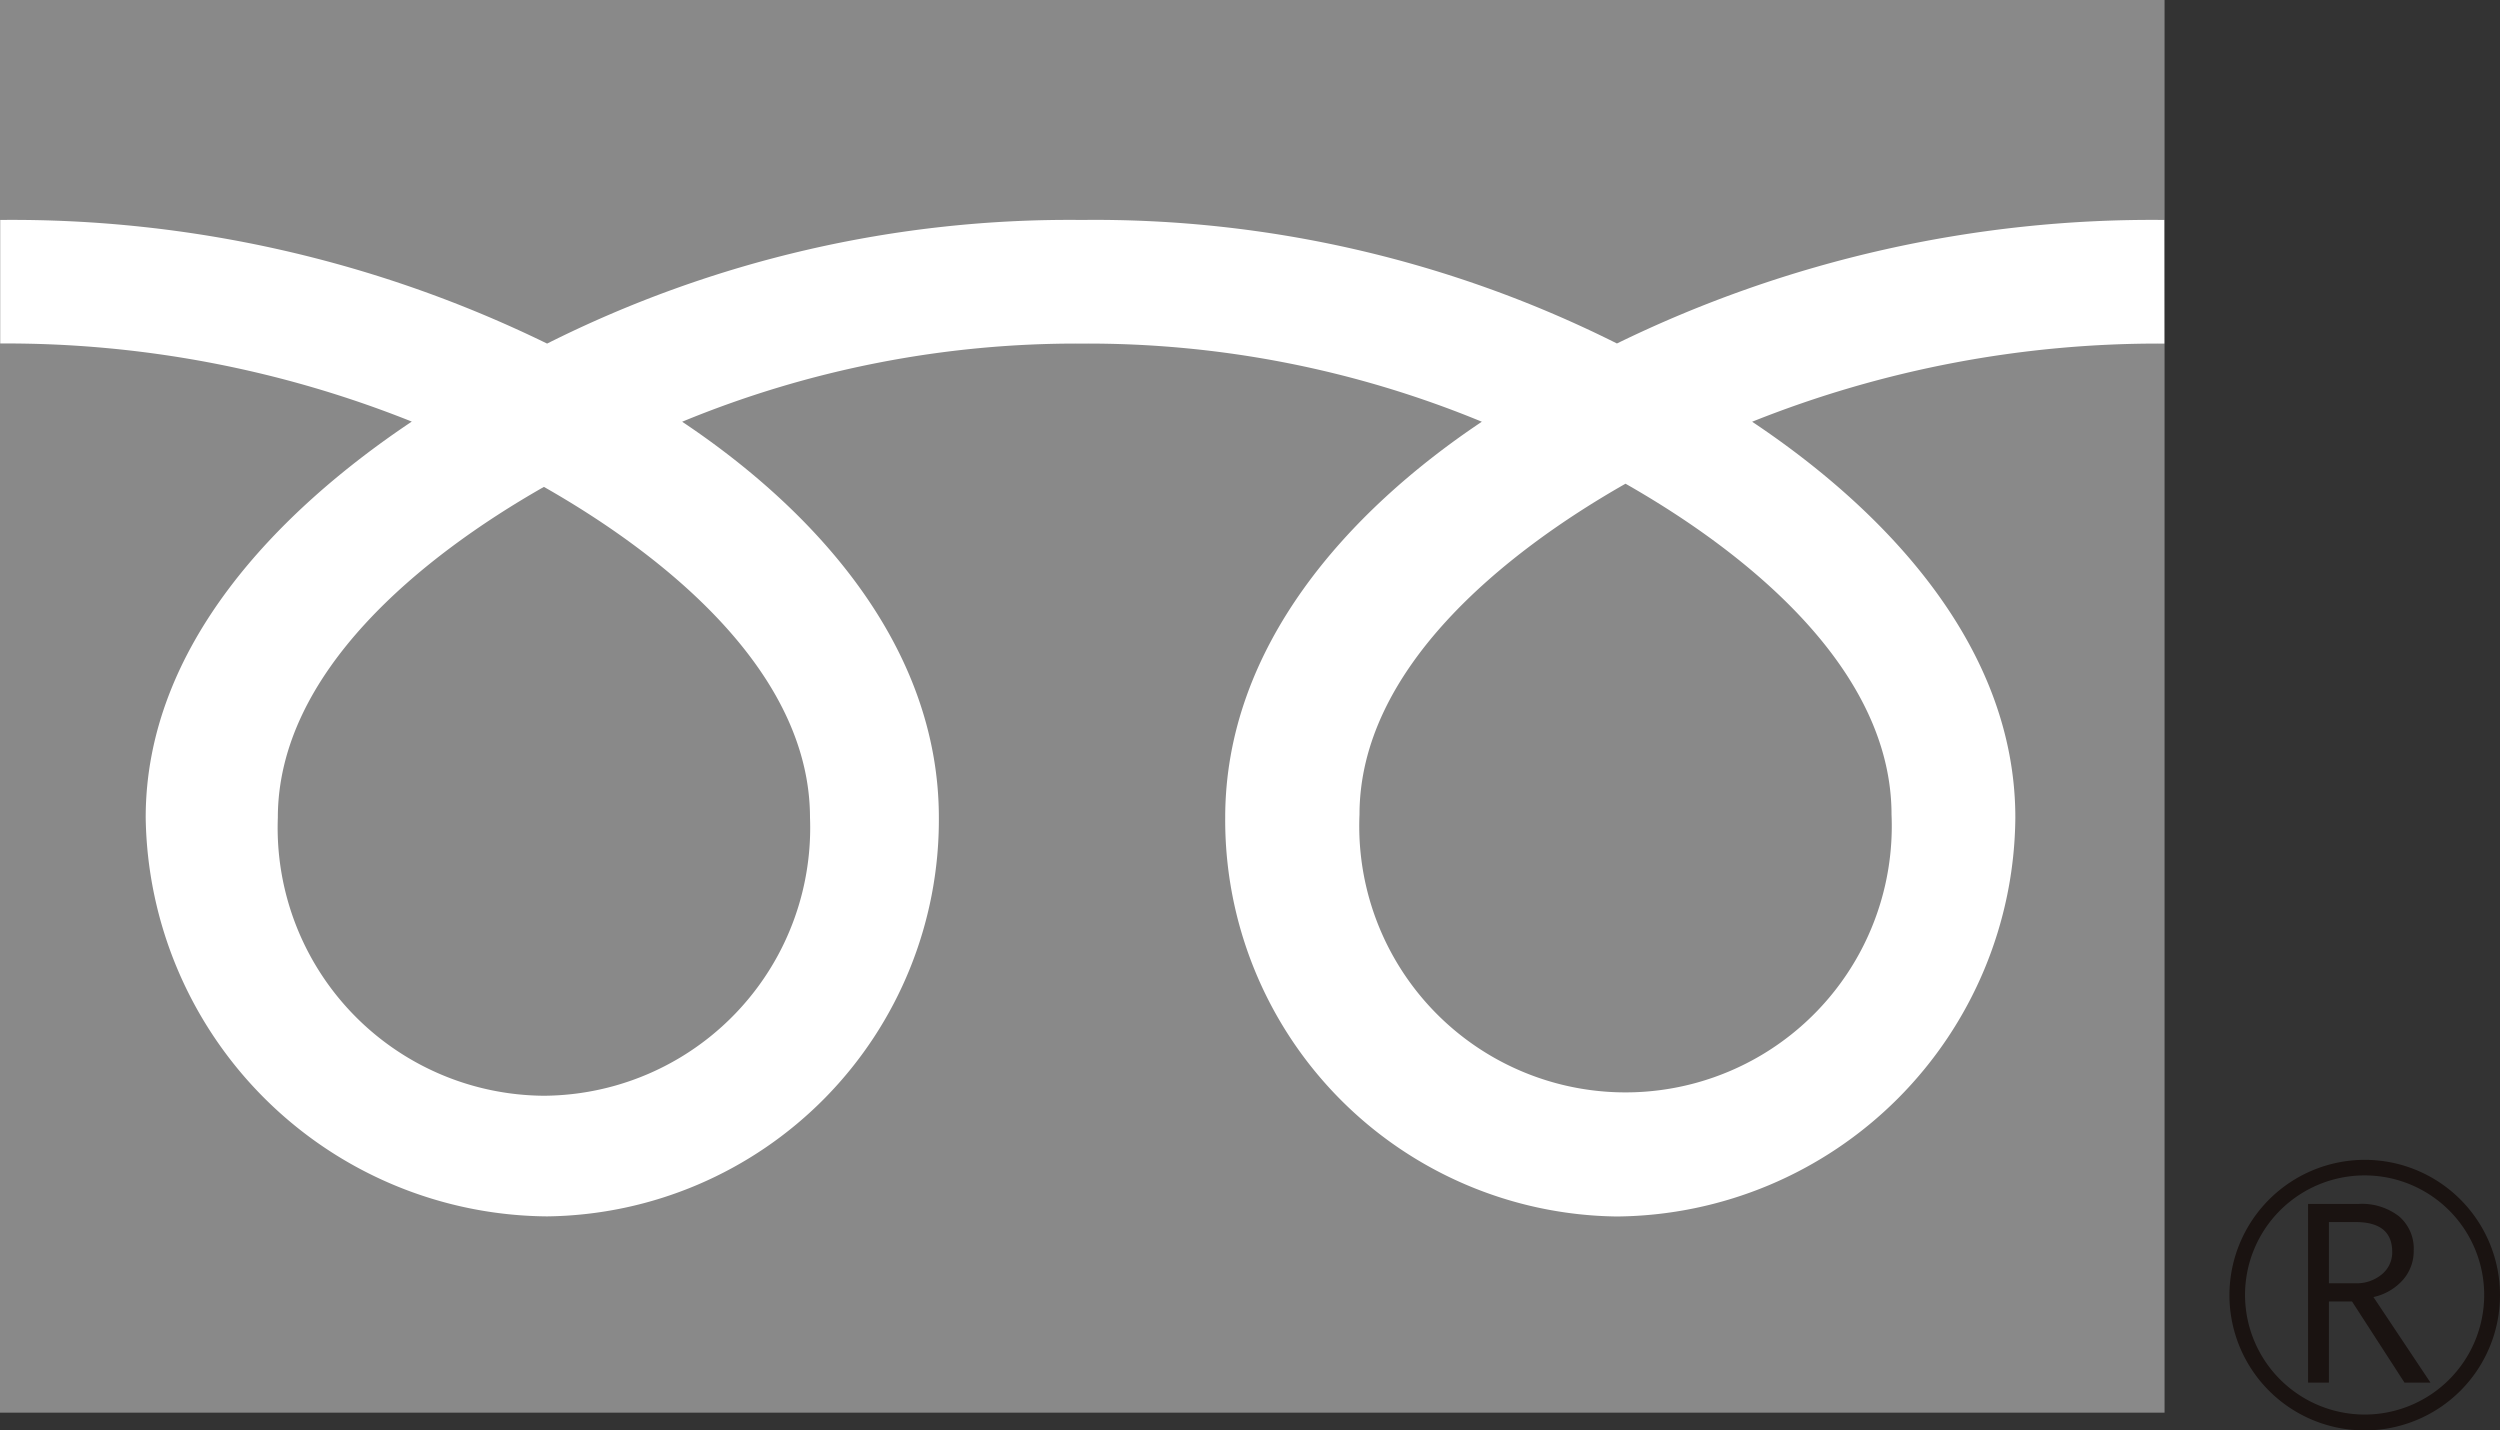
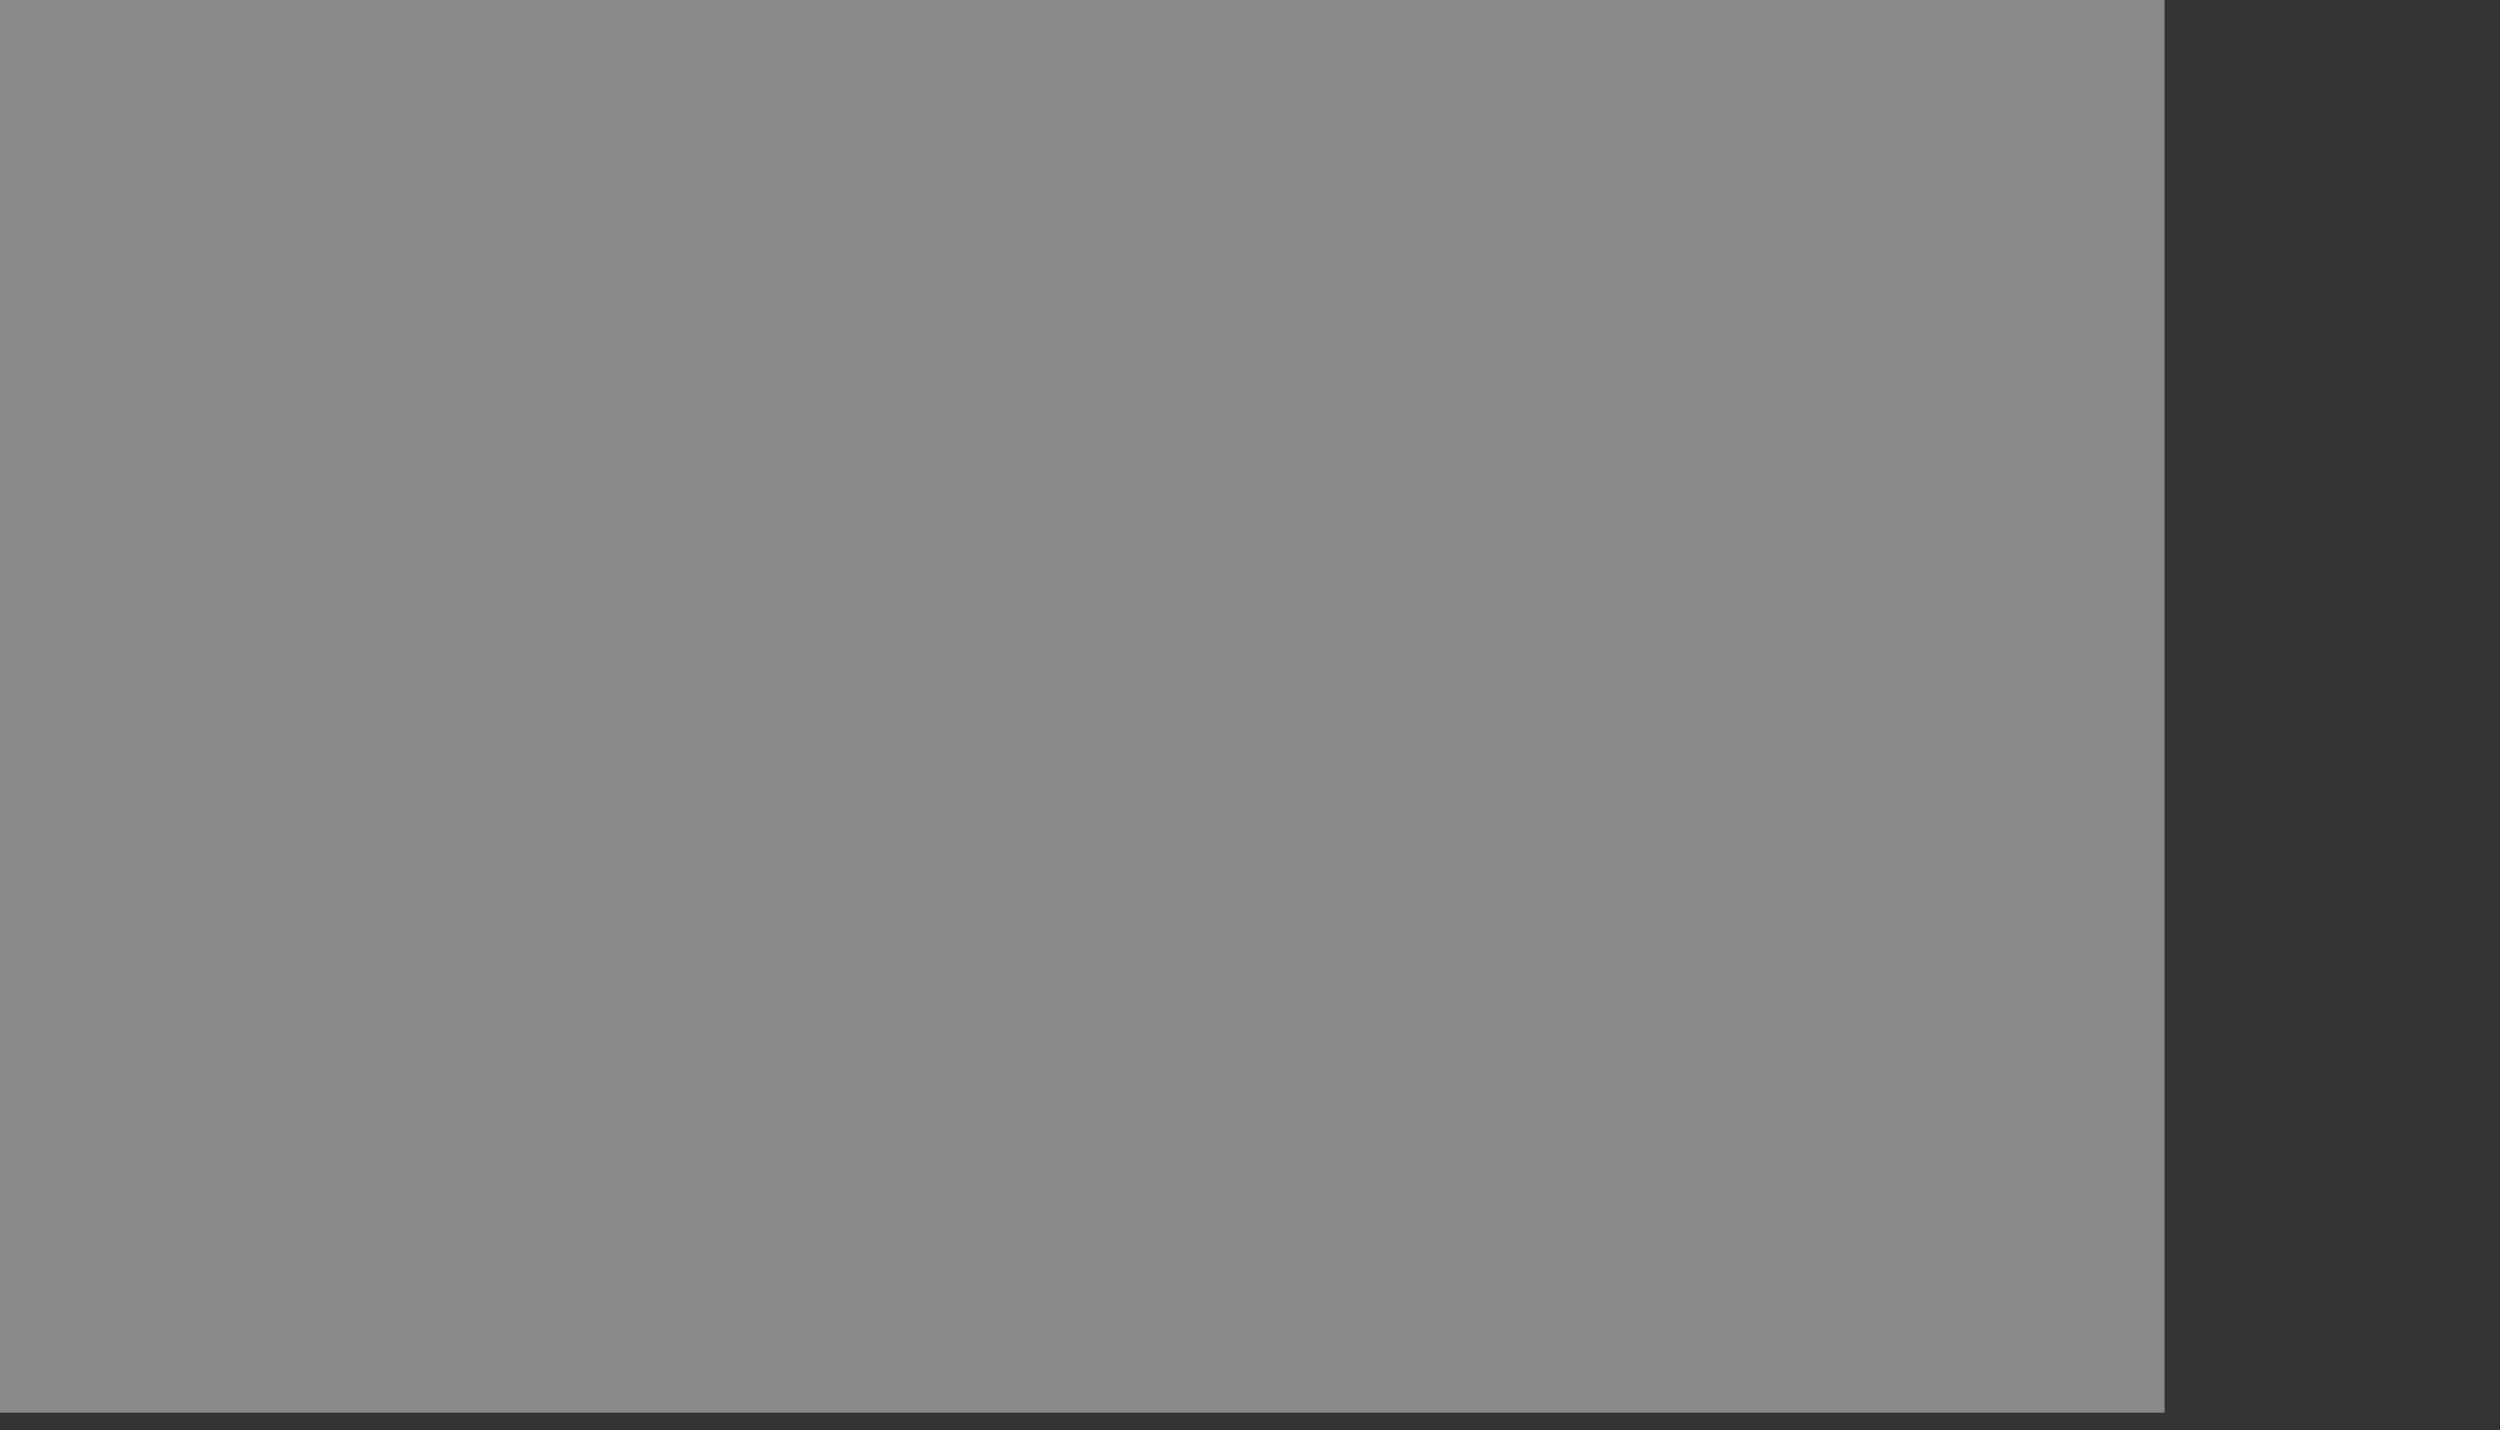
<svg xmlns="http://www.w3.org/2000/svg" width="70.833" height="40.527">
  <rect width="100%" height="100%" fill="#333333" stroke="none" />
  <defs>
    <clipPath id="a">
-       <path data-name="長方形 112" fill="none" d="M0 0h70.833v40.527H0z" />
-     </clipPath>
+       </clipPath>
  </defs>
  <path data-name="長方形 111" fill="#898989" d="M0 0h61.329v40.025H0z" />
  <g data-name="グループ 182">
    <g data-name="グループ 181" clip-path="url(#a)">
-       <path data-name="パス 240" d="M63.167 36.693A3.833 3.833 0 1067 32.862a3.838 3.838 0 00-3.833 3.831m.442 0A3.388 3.388 0 1167 40.079a3.394 3.394 0 01-3.391-3.386" fill="#1a1311" />
      <path data-name="パス 241" d="M68.863 39.174h-.736l-1.487-2.3h-.654v2.3h-.591v-5.063h1.435a1.716 1.716 0 011.139.349 1.2 1.2 0 01.419.974 1.23 1.23 0 01-.3.823 1.56 1.56 0 01-.841.493zm-2.877-2.815h.742a1.111 1.111 0 00.757-.253.8.8 0 00.294-.634c0-.567-.347-.847-1.037-.847h-.756z" fill="#1a1311" />
      <path data-name="パス 242" d="M15.411 31.046a7.593 7.593 0 01-7.539-7.876c0-4.119 4.078-7.405 7.539-9.375 3.463 1.969 7.539 5.256 7.539 9.375a7.591 7.591 0 01-7.539 7.876m23.108-7.964c0-4.121 4.075-7.408 7.537-9.377 3.461 1.969 7.537 5.256 7.537 9.377a7.544 7.544 0 11-15.074 0m22.8-16.85a34.541 34.541 0 00-15.506 3.5 32.993 32.993 0 00-15.16-3.5 32.991 32.991 0 00-15.152 3.503A34.5 34.5 0 00.007 6.232v3.5a30.928 30.928 0 0111.66 2.213c-3.788 2.533-7.539 6.372-7.539 11.218a11.461 11.461 0 0011.373 11.301 11.237 11.237 0 0011.1-11.297c0-4.846-3.483-8.686-7.273-11.218a29.259 29.259 0 0111.328-2.214 29.24 29.24 0 0111.329 2.214c-3.789 2.533-7.271 6.372-7.271 11.218a11.232 11.232 0 0011.1 11.3 11.389 11.389 0 0011.287-11.3c0-4.846-3.665-8.686-7.457-11.218a30.976 30.976 0 0111.678-2.214z" fill="#fff" />
    </g>
  </g>
</svg>